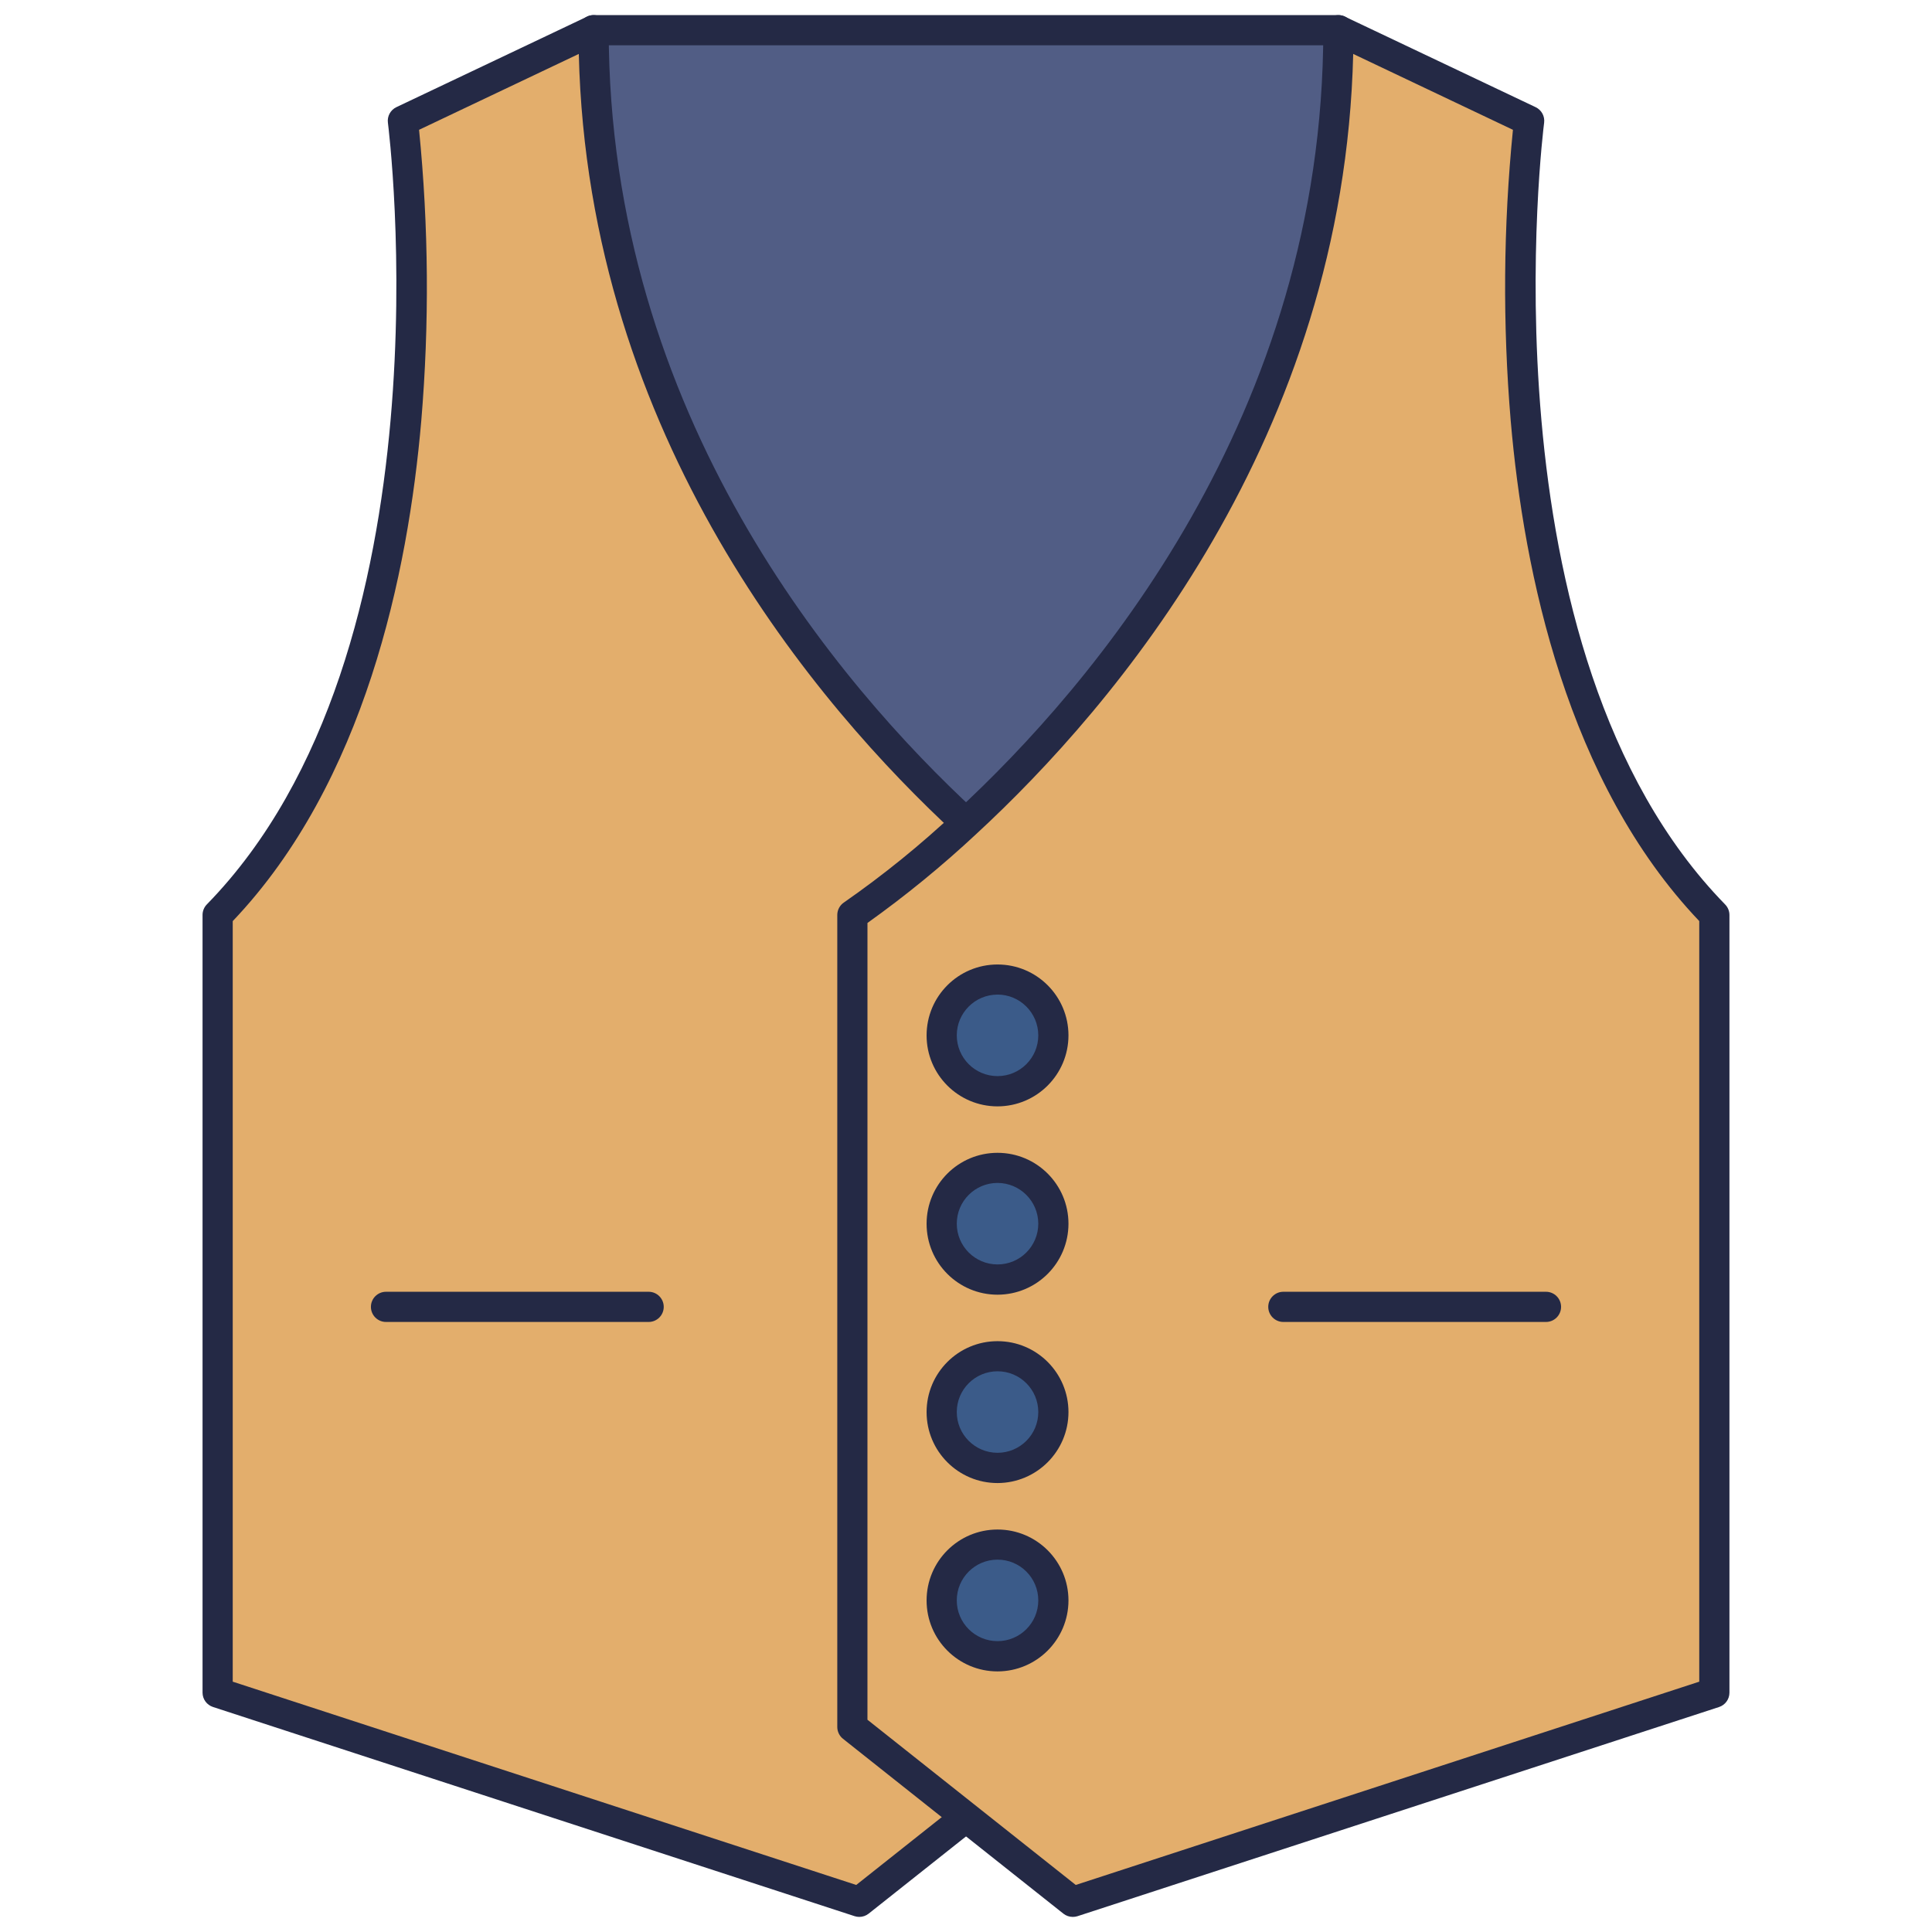
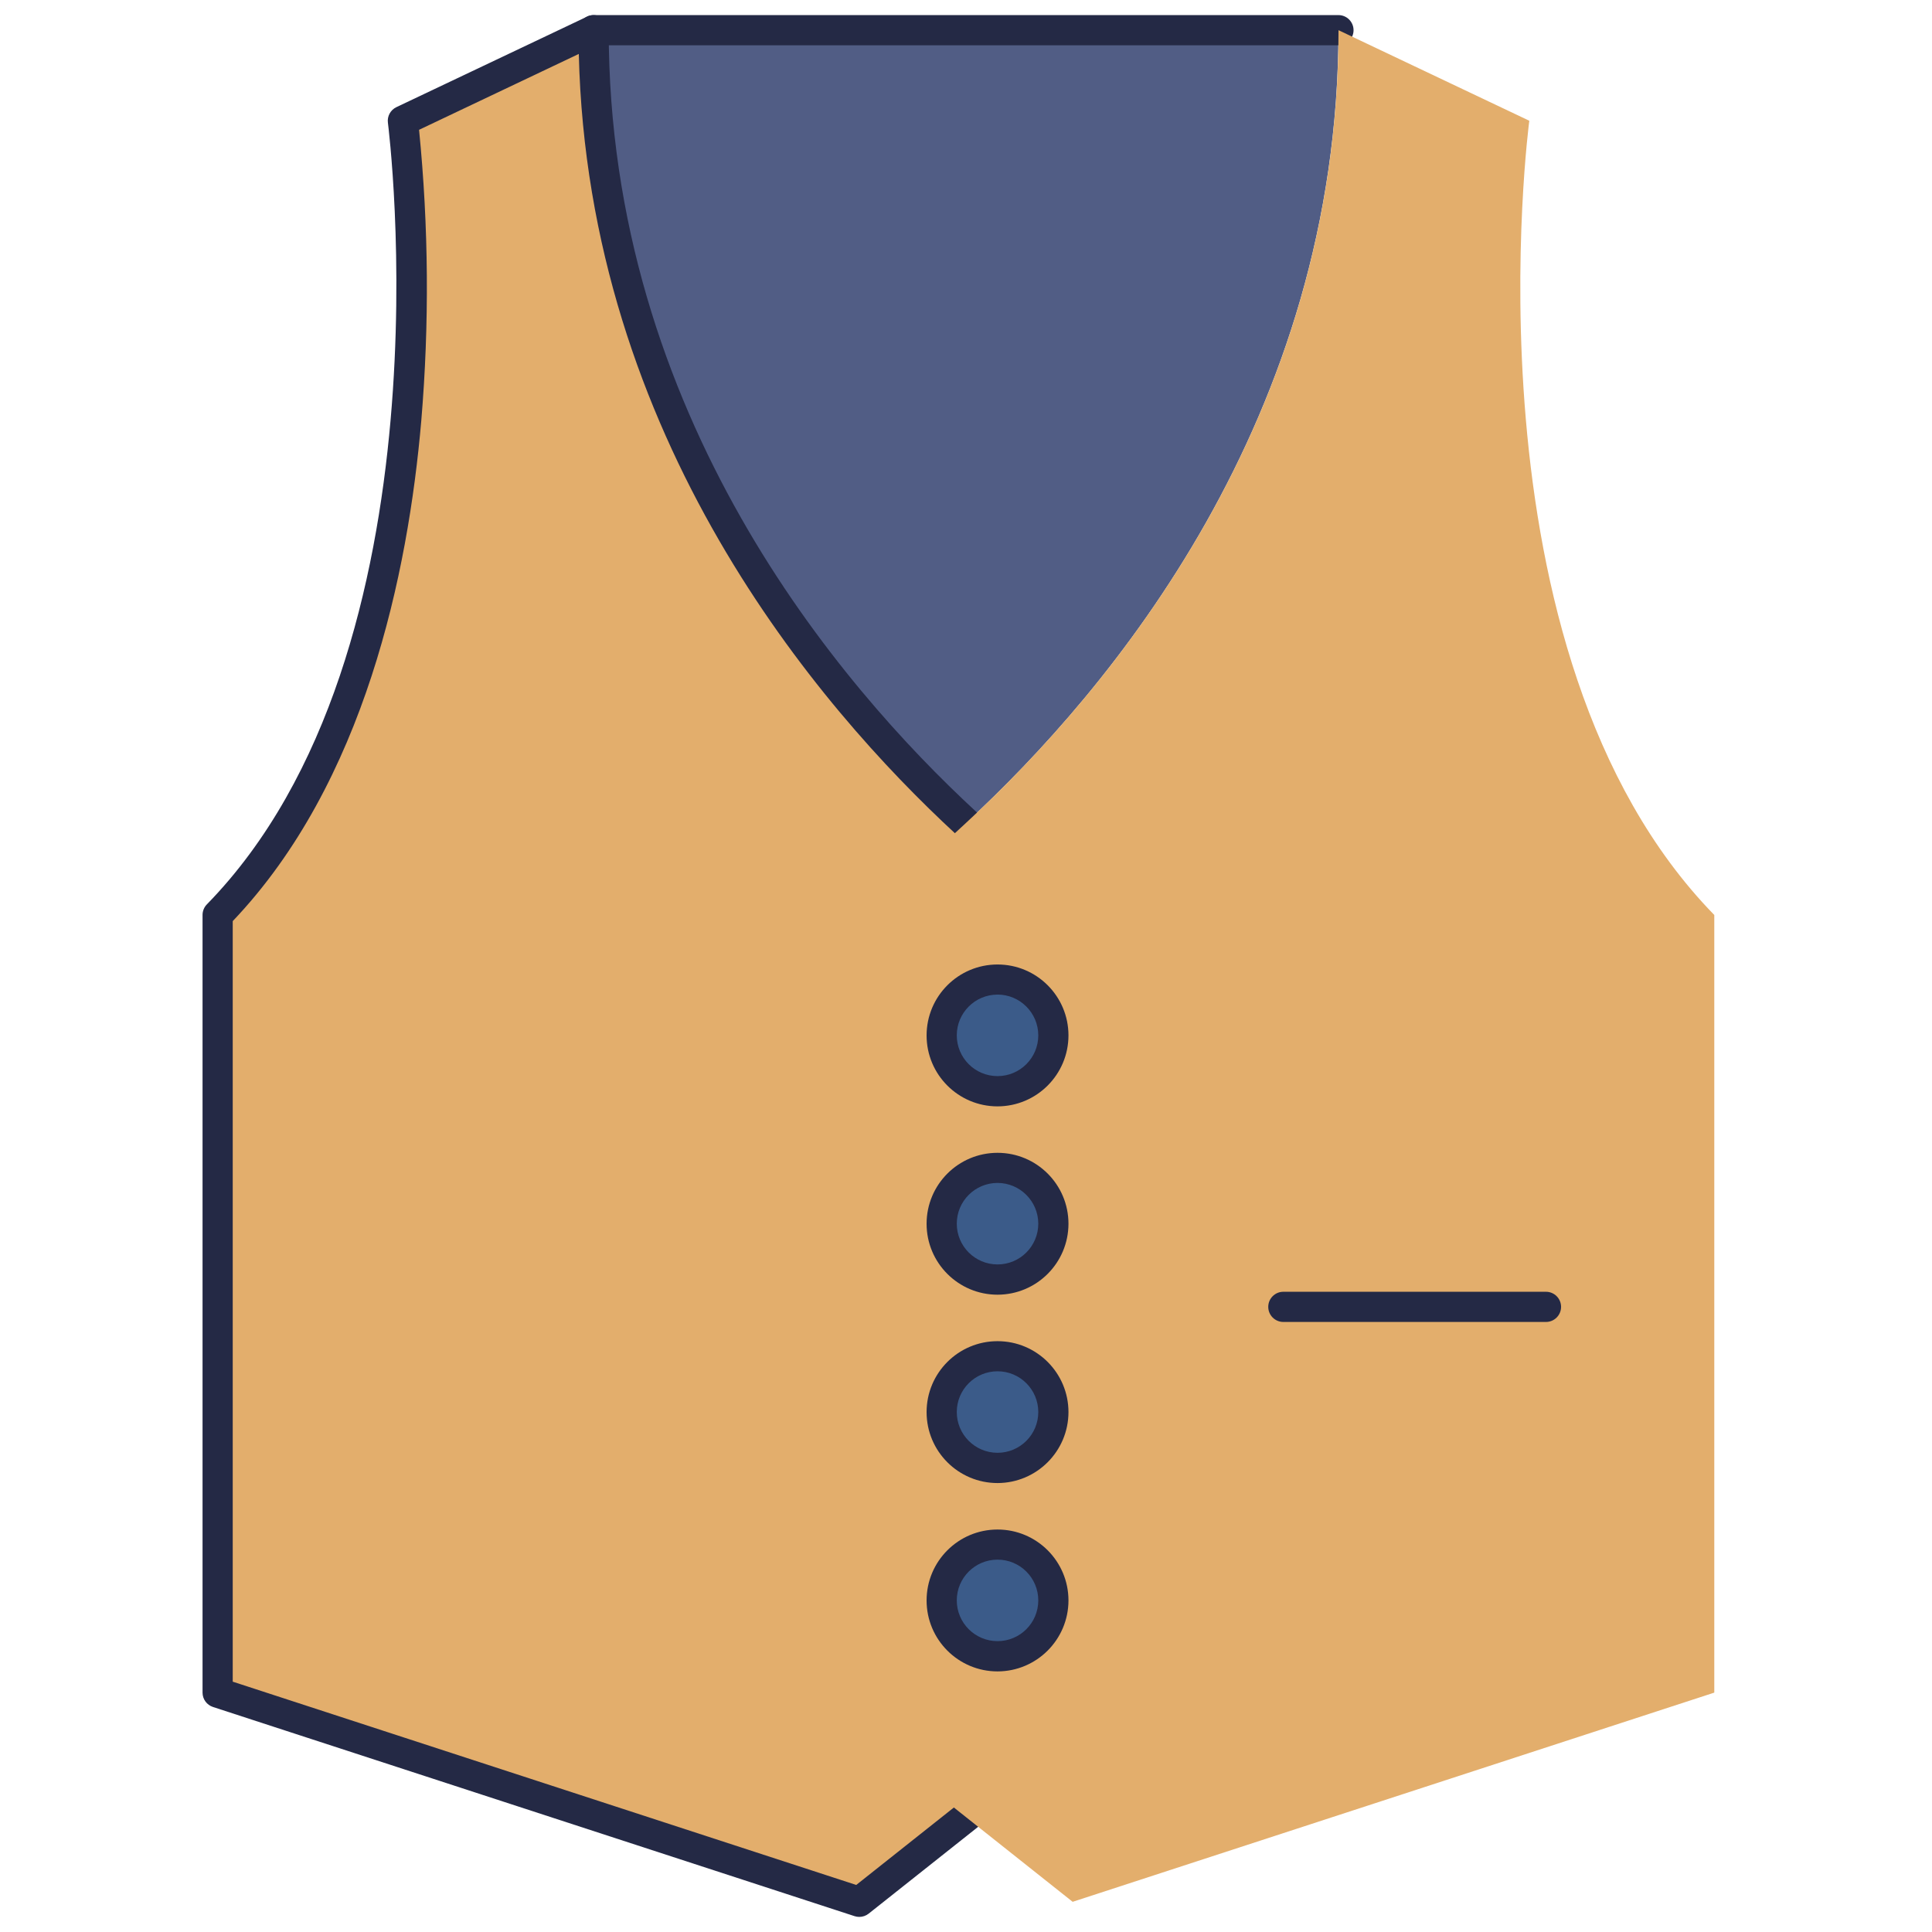
<svg xmlns="http://www.w3.org/2000/svg" id="Layer_1" enable-background="new 0 0 512 512" height="512" viewBox="0 0 512 512" width="512">
  <g>
    <path d="m354.7 8c0 102.88-60.64 174.96-98.68 210.08-38.04-35.12-98.72-107.2-98.72-210.08z" fill="#515d85" />
    <path d="m57.696 242.48v206.08l170.04 55.44 28.264-22.44 30.08-23.88v-215.2c-10.621-7.372-20.676-15.528-30.08-24.4-38.04-35.12-98.72-107.2-98.72-210.08l-50.544 24s18.76 141-49.04 210.48z" fill="#e3ae6c" />
    <g fill="#242945">
      <path d="m354.704 12h-197.408c-2.209 0-4-1.791-4-4s1.791-4 4-4h197.408c2.209 0 4 1.791 4 4s-1.791 4-4 4z" />
-       <path d="m171.896 350.332h-69.6c-2.209 0-4-1.791-4-4s1.791-4 4-4h69.6c2.209 0 4 1.791 4 4s-1.791 4-4 4z" />
      <path d="m227.716 508c-.421 0-.84-.066-1.24-.196l-170.04-55.44c-1.646-.537-2.76-2.072-2.76-3.804v-206.08c-.002-1.046.406-2.051 1.136-2.8 65.68-67.26 48.16-205.764 47.988-207.152-.225-1.716.679-3.381 2.24-4.128l50.56-24c1.996-.948 4.382-.098 5.329 1.897.253.532.385 1.114.387 1.703 0 102 61.024 173.564 97.4 207.14 9.267 8.712 19.16 16.734 29.6 24 1.126.74 1.804 1.997 1.804 3.344v215.2c0 1.222-.558 2.377-1.516 3.136l-58.4 46.316c-.708.561-1.585.865-2.488.864zm-166.04-62.34 165.236 53.872 55.2-43.784v-211.156c-10.115-7.217-19.745-15.092-28.828-23.572-36.588-33.776-97.468-105.02-99.896-206.728l-42.332 20.108c2.55 25.643 2.746 51.465.584 77.144-3.476 40.304-14.984 95.812-49.964 132.564z" />
    </g>
    <path d="m454.304 242.48v206.08l-170.04 55.44-28.264-22.44-30.08-23.88v-215.2c10.621-7.372 20.676-15.528 30.08-24.4 38.04-35.12 98.72-107.2 98.72-210.08l50.56 24s-18.776 141 49.024 210.48z" fill="#e3ae6c" />
-     <path d="m284.284 508c-.902-.001-1.778-.307-2.484-.868l-58.396-46.332c-.958-.759-1.516-1.914-1.516-3.136v-215.184c0-1.347.678-2.604 1.804-3.344 10.439-7.267 20.332-15.288 29.6-24 36.372-33.572 97.396-105.136 97.396-207.136.008-2.209 1.806-3.993 4.015-3.985.587.002 1.166.134 1.697.385l50.556 24c1.57.744 2.48 2.417 2.252 4.14-.184 1.388-17.704 139.892 47.976 207.156.73.749 1.138 1.754 1.136 2.8v206.08c0 1.732-1.114 3.267-2.76 3.804l-170.04 55.44c-.4.124-.817.185-1.236.18zm-54.4-52.252 55.2 43.784 165.236-53.872v-201.568c-34.98-36.752-46.488-92.26-49.964-132.564-2.159-25.673-1.963-51.491.588-77.128l-42.332-20.108c-2.428 101.708-63.308 172.952-99.892 206.728-9.084 8.481-18.715 16.355-28.832 23.572z" fill="#242945" />
    <circle cx="264.356" cy="274.384" fill="#3b5b89" r="14.812" />
    <path d="m264.356 293.2c-10.383 0-18.8-8.417-18.8-18.8s8.417-18.8 18.8-18.8 18.8 8.417 18.8 18.8c-.015 10.377-8.423 18.785-18.8 18.8zm0-29.62c-5.965 0-10.8 4.835-10.8 10.8s4.835 10.8 10.8 10.8 10.8-4.835 10.8-10.8c-.007-5.963-4.837-10.797-10.8-10.808z" fill="#242945" />
    <circle cx="264.356" cy="324.296" fill="#3b5b89" r="14.812" />
    <path d="m264.356 343.108c-10.383 0-18.8-8.417-18.8-18.8s8.417-18.8 18.8-18.8 18.8 8.417 18.8 18.8c-.015 10.377-8.423 18.785-18.8 18.8zm0-29.62c-5.965 0-10.8 4.835-10.8 10.8s4.835 10.8 10.8 10.8 10.8-4.835 10.8-10.8c-.011-5.96-4.84-10.789-10.8-10.8z" fill="#242945" />
    <circle cx="264.356" cy="374.212" fill="#3b5b89" r="14.812" />
    <path d="m264.356 393.024c-10.383 0-18.8-8.417-18.8-18.8s8.417-18.8 18.8-18.8 18.8 8.417 18.8 18.8c-.018 10.376-8.424 18.782-18.8 18.8zm0-29.62c-5.965 0-10.8 4.835-10.8 10.8s4.835 10.8 10.8 10.8 10.8-4.835 10.8-10.8c0-5.965-4.835-10.8-10.8-10.8z" fill="#242945" />
    <circle cx="264.356" cy="424.128" fill="#3b5b89" r="14.812" />
    <path d="m264.356 442.94c-10.383 0-18.8-8.417-18.8-18.8s8.417-18.8 18.8-18.8 18.8 8.417 18.8 18.8c-.018 10.376-8.424 18.782-18.8 18.8zm0-29.62c-5.965 0-10.8 4.835-10.8 10.8s4.835 10.8 10.8 10.8 10.8-4.835 10.8-10.8c0-5.965-4.835-10.8-10.8-10.8z" fill="#242945" />
    <path d="m409.7 350.332h-69.6c-2.209 0-4-1.791-4-4s1.791-4 4-4h69.6c2.209 0 4 1.791 4 4s-1.791 4-4 4z" fill="#242945" />
  </g>
</svg>